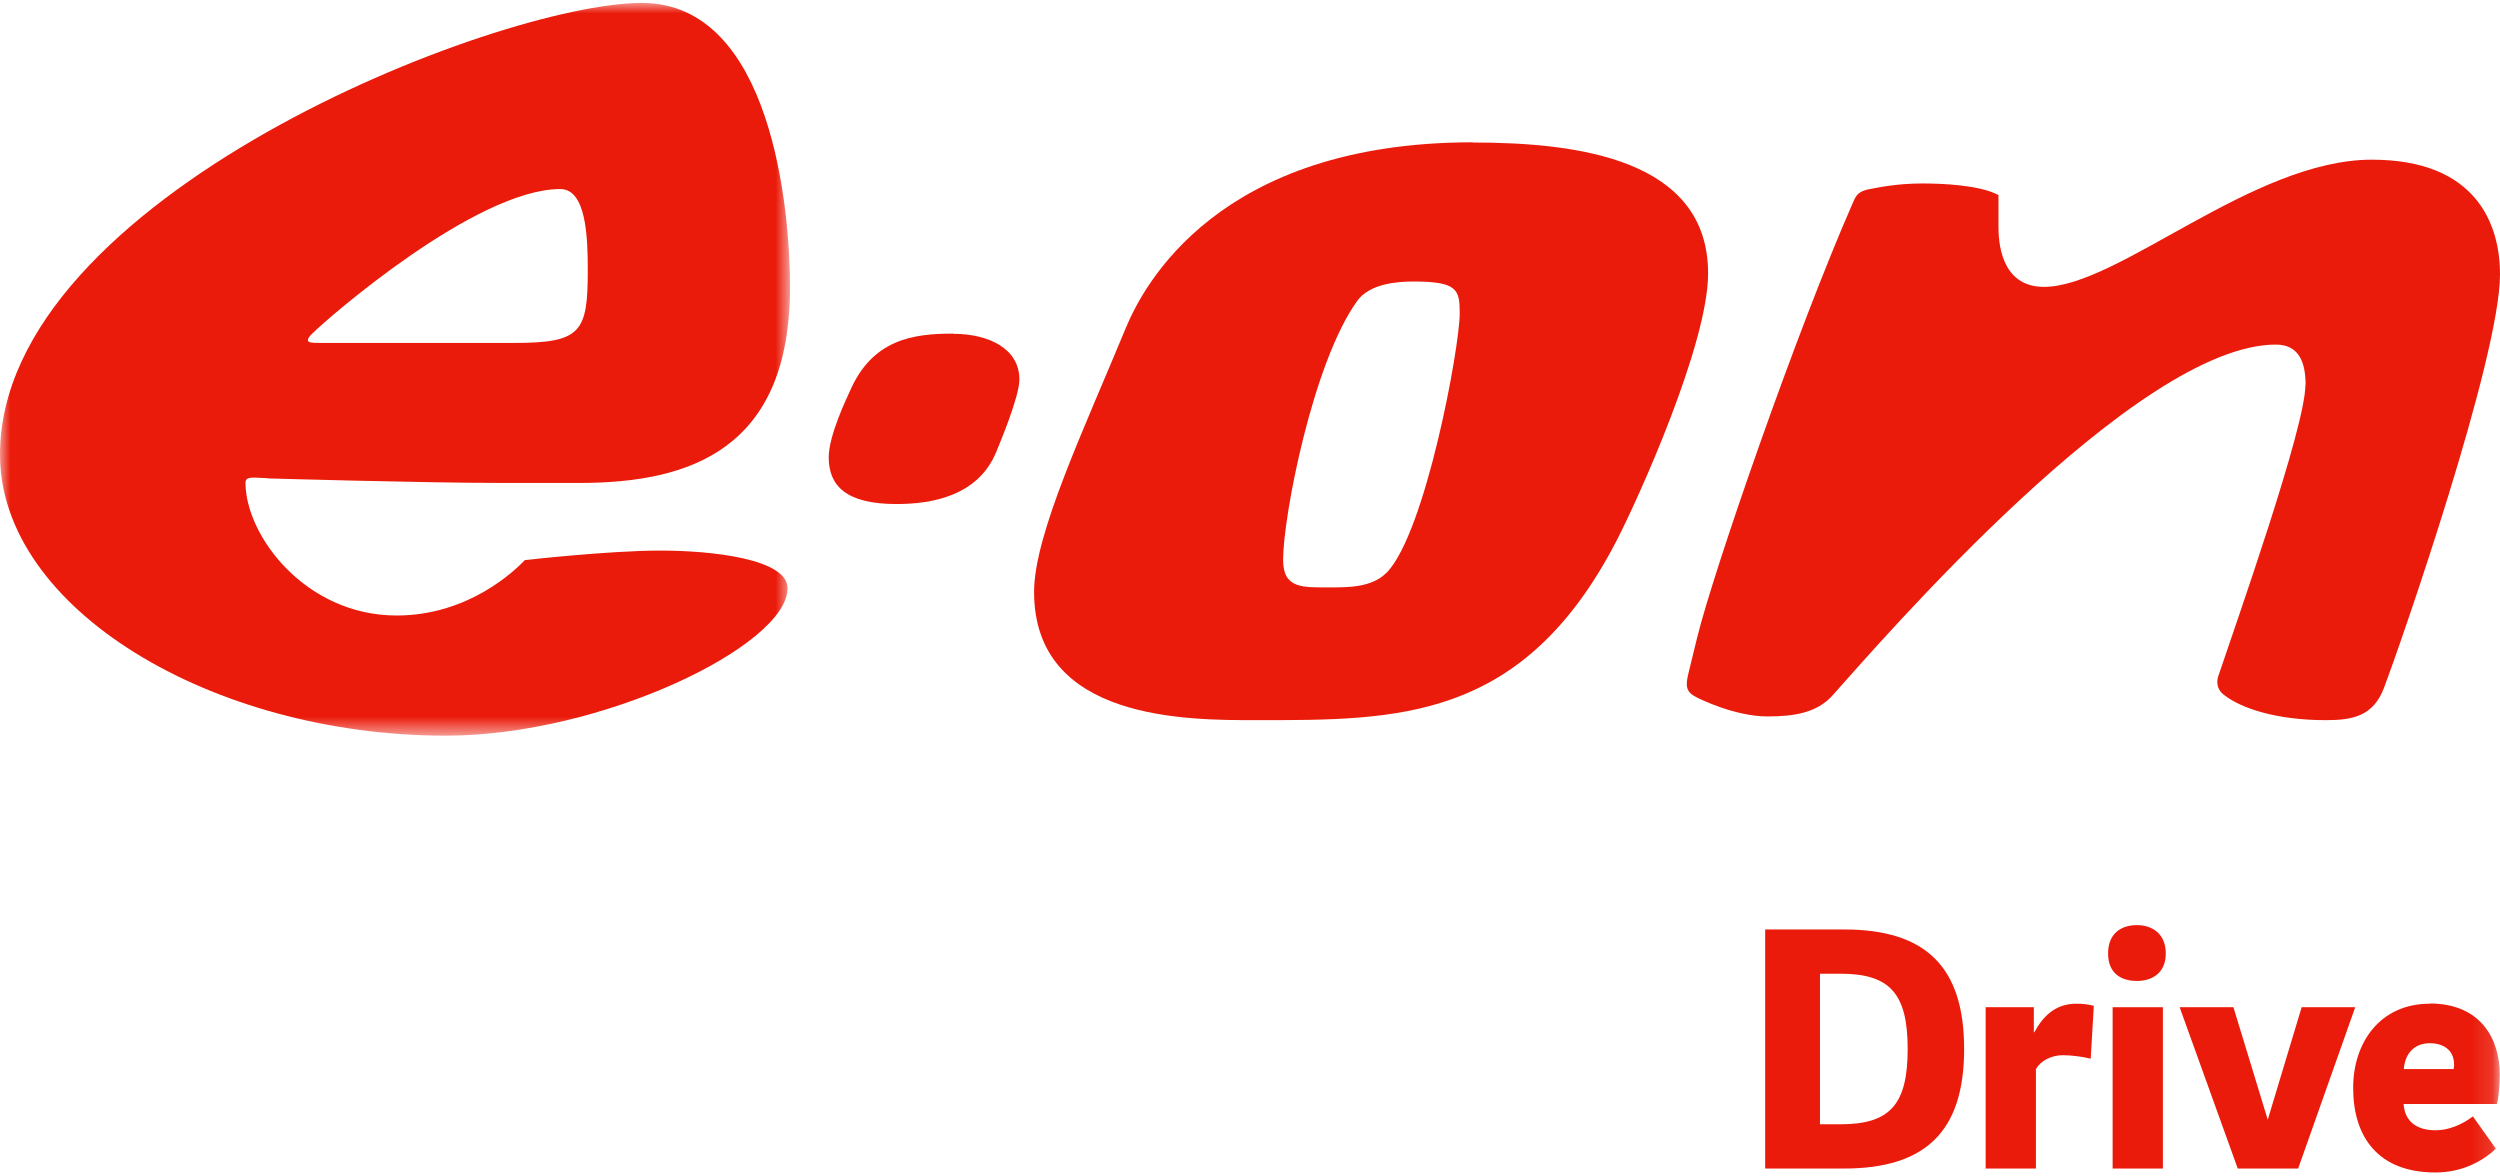
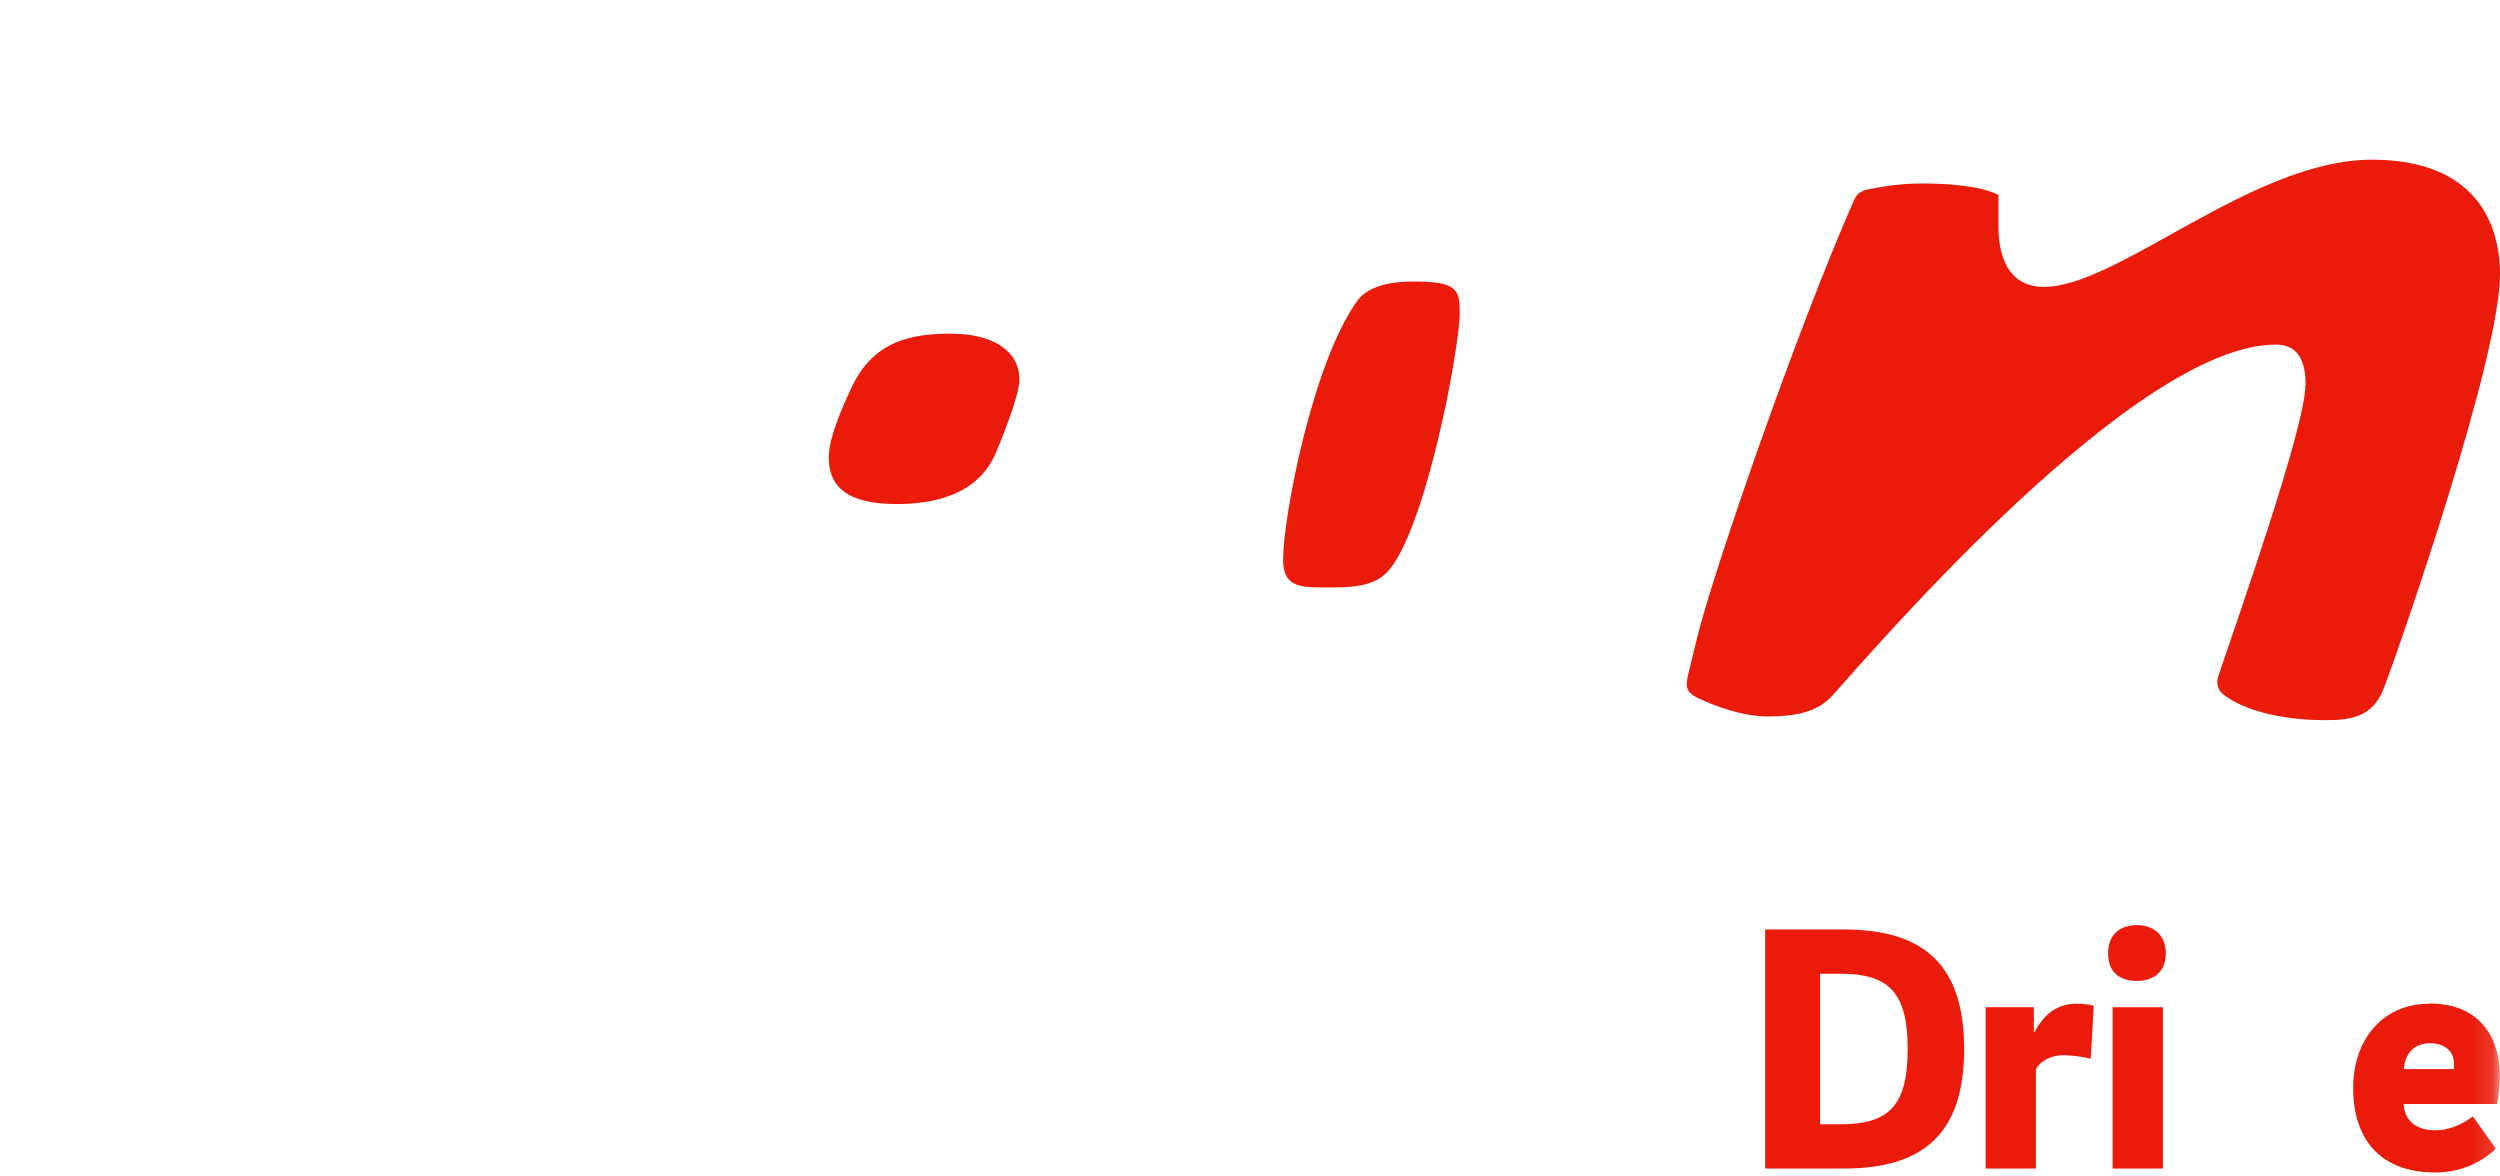
<svg xmlns="http://www.w3.org/2000/svg" id="a" width="1.68in" height=".79in" viewBox="0 0 120.88 56.54">
  <defs>
    <mask id="e" x="0" y="0" width="38.21" height="35.42" maskUnits="userSpaceOnUse">
      <g id="f">
        <polygon id="g" points="0 0 38.21 0 38.21 35.42 0 35.42 0 0" fill="#fff" fill-rule="evenodd" stroke-width="0" />
      </g>
    </mask>
    <mask id="n" x="0" y="0" width="120.88" height="60.04" maskUnits="userSpaceOnUse">
      <g id="o">
        <polygon id="p" points="0 60.04 120.88 60.04 120.88 0 0 0 0 60.04" fill="#fff" fill-rule="evenodd" stroke-width="0" />
      </g>
    </mask>
    <mask id="r" x="0" y="0" width="120.88" height="60.04" maskUnits="userSpaceOnUse">
      <g id="s">
-         <polygon id="t" points="0 60.04 120.88 60.04 120.88 0 0 0 0 60.04" fill="#fff" fill-rule="evenodd" stroke-width="0" />
-       </g>
+         </g>
    </mask>
    <mask id="v" x="0" y="0" width="120.88" height="60.04" maskUnits="userSpaceOnUse">
      <g id="w">
        <polygon id="x" points="0 60.04 120.88 60.04 120.88 0 0 0 0 60.04" fill="#fff" fill-rule="evenodd" stroke-width="0" />
      </g>
    </mask>
  </defs>
  <g id="b">
-     <path id="c" d="m67.04,27.54c-.7.73-1.94.71-2.7.71-1.32,0-2.3.09-2.3-1.33,0-2.08,1.43-9.54,3.59-12.53.58-.8,1.85-.93,2.7-.93,2.16,0,2.25.4,2.25,1.55,0,1.61-1.64,10.56-3.53,12.53m4.16-20.81c-12.32,0-15.93,6.93-16.78,8.99-2,4.85-4.43,9.96-4.43,12.75,0,6.24,7.43,6.2,10.76,6.2,6.82,0,12.86.06,17.38-8.63,1.08-2.08,4.45-9.56,4.45-12.97,0-5.53-6.3-6.33-11.38-6.33" fill="#ea1b0a" fill-rule="evenodd" stroke-width="0" />
+     <path id="c" d="m67.04,27.54c-.7.73-1.94.71-2.7.71-1.32,0-2.3.09-2.3-1.33,0-2.08,1.43-9.54,3.59-12.53.58-.8,1.85-.93,2.7-.93,2.16,0,2.25.4,2.25,1.55,0,1.61-1.64,10.56-3.53,12.53m4.16-20.81" fill="#ea1b0a" fill-rule="evenodd" stroke-width="0" />
    <g id="d">
      <g mask="url(#e)">
-         <path id="h" d="m15.14,15.94c.72-.72,7.88-6.95,11.95-6.95,1.25,0,1.33,2.3,1.33,3.9,0,3-.29,3.54-3.54,3.54h-9.17c-.71,0-1.11.04-.58-.49m-2.21,7.04s7.57.22,11.34.22h3.76c5.36,0,10.18-1.63,10.18-9.48,0-3.67-.86-13.73-7.17-13.73C24.03,0,0,9.38,0,21.83c0,7.43,10.22,13.59,21.56,13.59,7.53,0,16.52-4.36,16.52-7.13,0-1.42-3.67-1.82-6.15-1.82s-6.55.46-6.55.46c-.49.51-2.73,2.68-6.2,2.68-4.41,0-7.31-3.86-7.31-6.42,0-.35.45-.23,1.06-.22" fill="#ea1b0a" fill-rule="evenodd" stroke-width="0" />
-       </g>
+         </g>
    </g>
    <path id="i" d="m46.09,15.98c-1.94,0-3.91.27-5,2.79-.12.27-1.02,2.12-1.02,3.19,0,1.38.84,2.26,3.28,2.26,1.63,0,3.93-.35,4.82-2.52.14-.34,1.12-2.66,1.12-3.5,0-1.53-1.54-2.21-3.19-2.21" fill="#ea1b0a" fill-rule="evenodd" stroke-width="0" />
    <path id="j" d="m111.47,18.47c0,2.03-3.33,11.45-4.21,14.07-.15.45.07.75.25.89.86.69,2.62,1.24,4.95,1.24,1.29,0,2.29-.19,2.81-1.56.79-2.08,5.61-15.95,5.61-20,0-2.41-1.14-5.54-6.2-5.54-5.76,0-12.26,6.15-15.85,6.15-2.13,0-2.2-2.26-2.2-2.92,0-1.54,0-1.52,0-1.52-.92-.49-2.74-.56-3.68-.56-1.28,0-2.2.21-2.48.26-.6.09-.72.32-.84.58-2.78,6.32-6.8,17.97-7.57,21.12l-.42,1.72c-.15.61-.13.9.38,1.16.16.08,1.86.93,3.45.93,1.29,0,2.39-.18,3.14-1.02,2.3-2.57,14.69-16.96,21.43-16.96,1.11,0,1.44.84,1.44,1.95" fill="#ea1b0a" fill-rule="evenodd" stroke-width="0" />
    <path id="k" d="m88.99,54.21h-.99v-7.28h.99c2.39,0,3.25.96,3.25,3.64s-.85,3.64-3.25,3.64m.17-9.42h-3.81v11.56h3.81c3.95,0,5.81-1.8,5.81-5.78s-1.86-5.78-5.81-5.78" fill="#ea1b0a" fill-rule="evenodd" stroke-width="0" />
    <path id="l" d="m98.36,49.76h-.02v-1.21h-2.33v7.8h2.43v-4.81c.24-.41.75-.67,1.3-.67.41,0,.97.07,1.35.17l.15-2.56c-.26-.07-.55-.1-.85-.1-1.08,0-1.66.7-2.03,1.39" fill="#ea1b0a" fill-rule="evenodd" stroke-width="0" />
    <path id="m" d="m103.33,44.58c-.8,0-1.4.43-1.4,1.37s.6,1.33,1.4,1.33c.7,0,1.39-.36,1.39-1.33s-.68-1.37-1.39-1.37" fill="#ea1b0a" fill-rule="evenodd" stroke-width="0" />
    <g mask="url(#n)">
      <polygon id="q" points="102.15 56.35 104.58 56.35 104.58 48.55 102.15 48.55 102.15 56.35" fill="#ea1b0a" fill-rule="evenodd" stroke-width="0" />
    </g>
    <g mask="url(#r)">
      <polygon id="u" points="111.29 48.55 109.65 53.99 107.99 48.55 105.39 48.55 108.2 56.35 111.12 56.35 113.88 48.55 111.29 48.55" fill="#ea1b0a" fill-rule="evenodd" stroke-width="0" />
    </g>
    <g mask="url(#v)">
      <path id="y" d="m118.64,51.54h-2.41c.05-.68.44-1.25,1.27-1.25.55,0,1.16.26,1.16,1.04,0,.03,0,.1-.02.21m-1.15-3.16c-2.43,0-3.71,1.9-3.71,4.07,0,2.38,1.21,4.09,3.98,4.09,1.27,0,2.27-.53,2.92-1.15l-1.11-1.56c-.58.43-1.2.67-1.81.67-.94,0-1.49-.46-1.54-1.27h4.51c.09-.32.14-.96.14-1.42,0-1.69-.89-3.44-3.39-3.44" fill="#ea1b0a" fill-rule="evenodd" stroke-width="0" />
    </g>
  </g>
</svg>